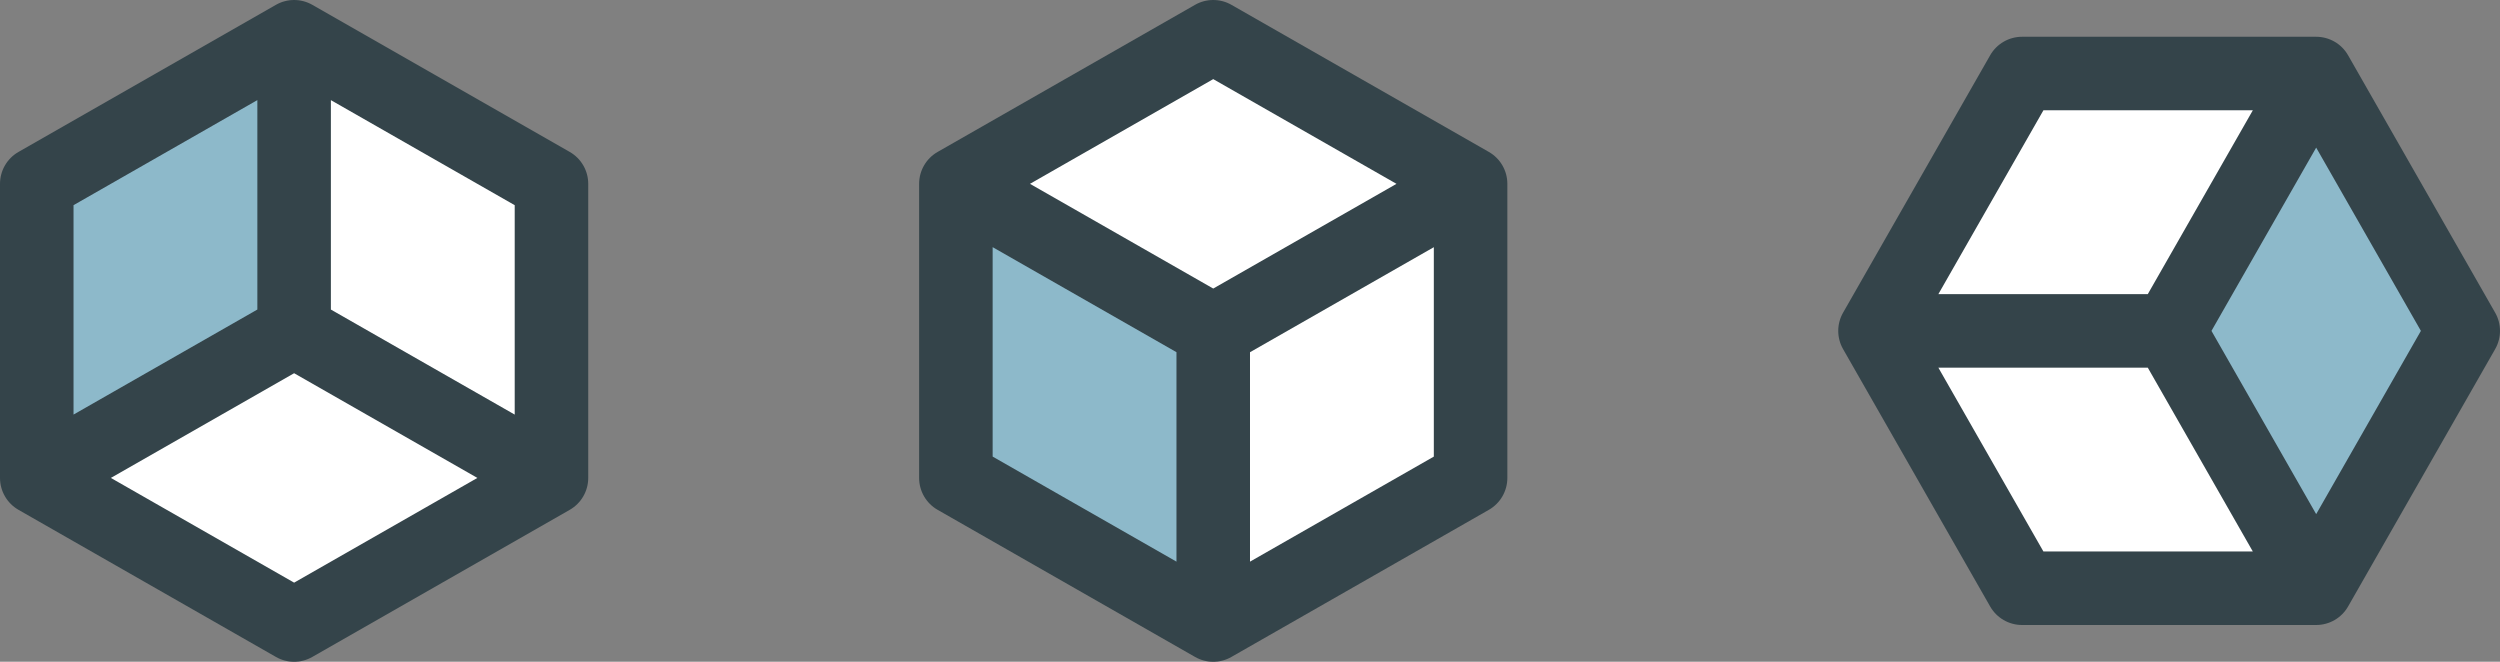
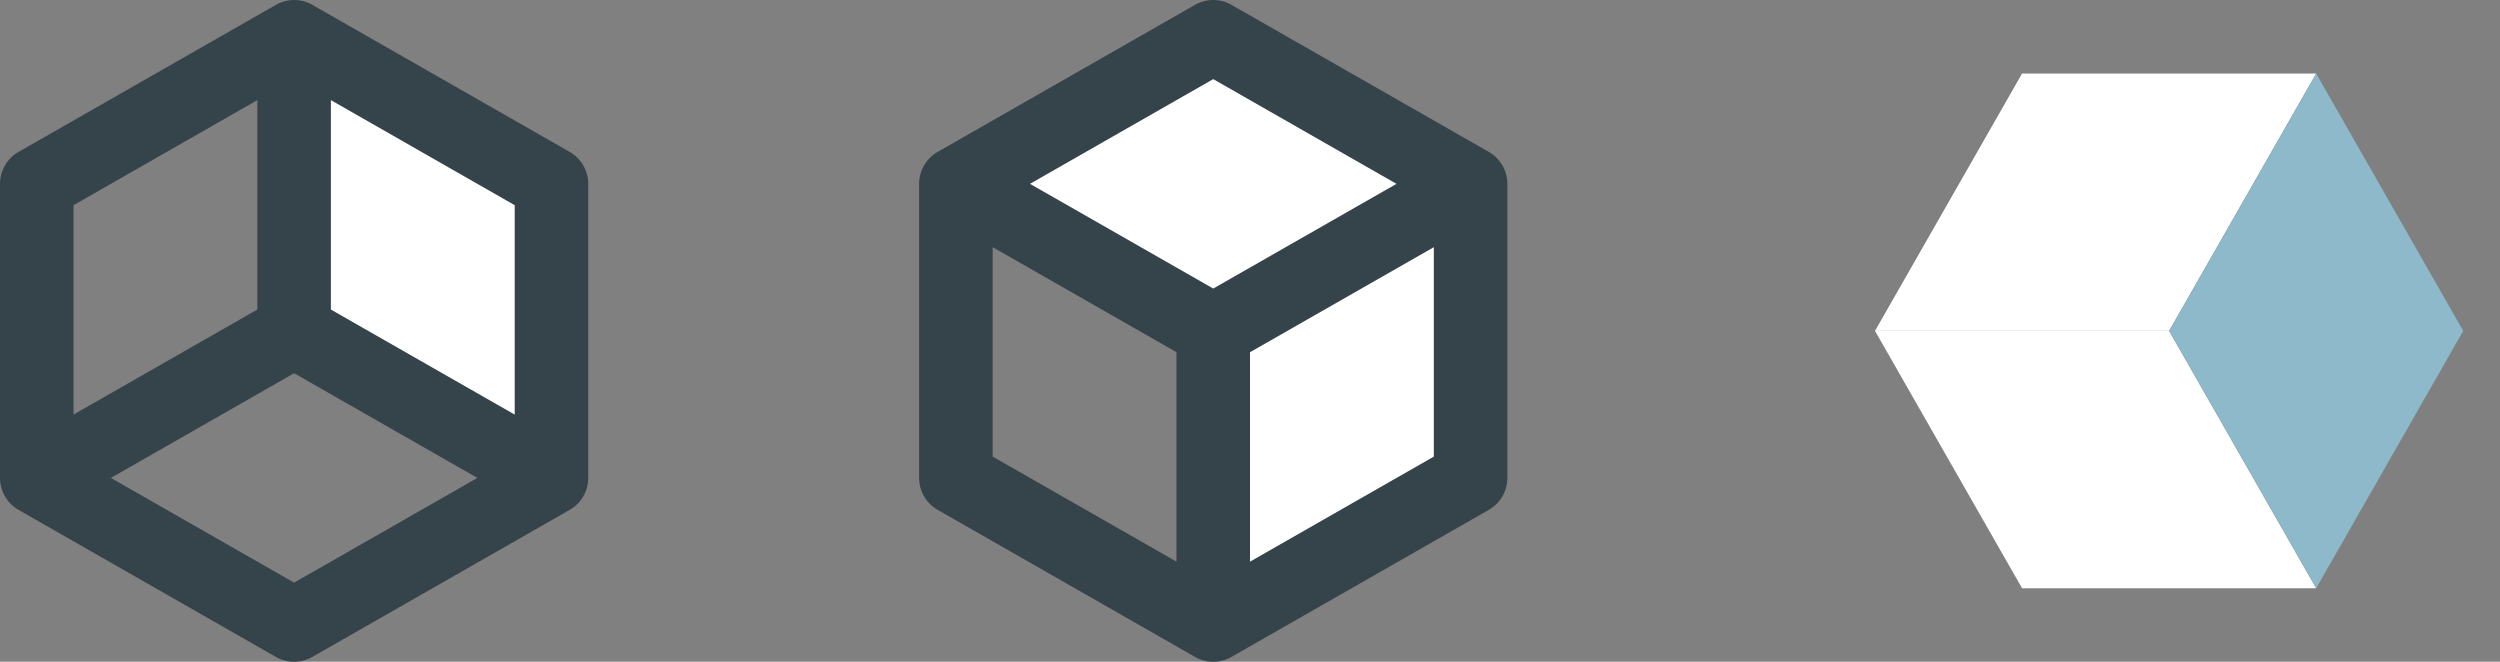
<svg xmlns="http://www.w3.org/2000/svg" id="Layer_1" data-name="Layer 1" viewBox="0 0 136 36">
  <rect x="0" y="0" width="136" height="36" fill="#808080" stroke="none" />
  <polygon points="66 18 66 34 80 26 80 10 66 18" fill="#fff" />
  <polygon points="66 2 52 10 66 18 80 10 66 2" fill="#fff" />
  <polygon points="16 2 16 18 30 26 30 10 16 2" fill="#fff" />
-   <polygon points="16 18 2 26 16 34 30 26 16 18" fill="#fff" />
  <polygon points="110 4 102 18 118 18 126 4 110 4" fill="#fff" />
  <polygon points="118 18 102 18 110 32 126 32 118 18" fill="#fff" />
-   <polygon points="52 10 52 26 66 34 66 18 52 10" fill="#8db9ca" />
-   <polygon points="2 10 2 26 16 18 16 2 2 10" fill="#8db9ca" />
  <polygon points="126 4 118 18 126 32 134 18 126 4" fill="#8db9ca" />
  <path d="M30.992,8.264L16.992.264c-.614-.352-1.37-.352-1.984,0L1.008,8.264c-.623.355-1.008,1.019-1.008,1.736v16c0,.718.385,1.381,1.008,1.736l14,8c.614.352,1.37.352,1.984,0l14-8c.623-.355,1.008-1.019,1.008-1.736V10c0-.718-.385-1.381-1.008-1.736ZM4,11.161l10-5.715v11.393l-10,5.714v-11.393ZM16,31.696l-9.969-5.697,9.969-5.696,9.969,5.696-9.969,5.697ZM28,22.554l-10-5.714V5.447l10,5.715v11.393Z" fill="#34444a" />
  <path d="M80.992,8.264L66.992.264c-.614-.352-1.37-.352-1.984,0l-14,8c-.623.355-1.008,1.019-1.008,1.736v16c0,.718.385,1.381,1.008,1.736l14,8c.614.352,1.37.352,1.984,0l14-8c.623-.355,1.008-1.019,1.008-1.736V10c0-.718-.385-1.381-1.008-1.736ZM64,30.553l-10-5.715v-11.393l10,5.714v11.393ZM66,15.697l-9.969-5.696,9.969-5.697,9.969,5.697-9.969,5.696ZM78,24.839l-10,5.715v-11.393l10-5.714v11.393Z" fill="#34444a" />
-   <path d="M135.736,17.008l-8-14c-.355-.623-1.019-1.008-1.736-1.008h-16c-.718,0-1.381.385-1.736,1.008l-8,14c-.352.614-.352,1.37,0,1.984l8,14c.355.623,1.019,1.008,1.736,1.008h16c.718,0,1.381-.385,1.736-1.008l8-14c.352-.614.352-1.37,0-1.984ZM111.161,6h11.393l-5.714,10h-11.393l5.715-10ZM111.161,30l-5.715-10h11.393l5.714,10h-11.393ZM126,27.969l-5.696-9.969,5.696-9.969,5.697,9.969-5.697,9.969Z" fill="#34444a" />
</svg>